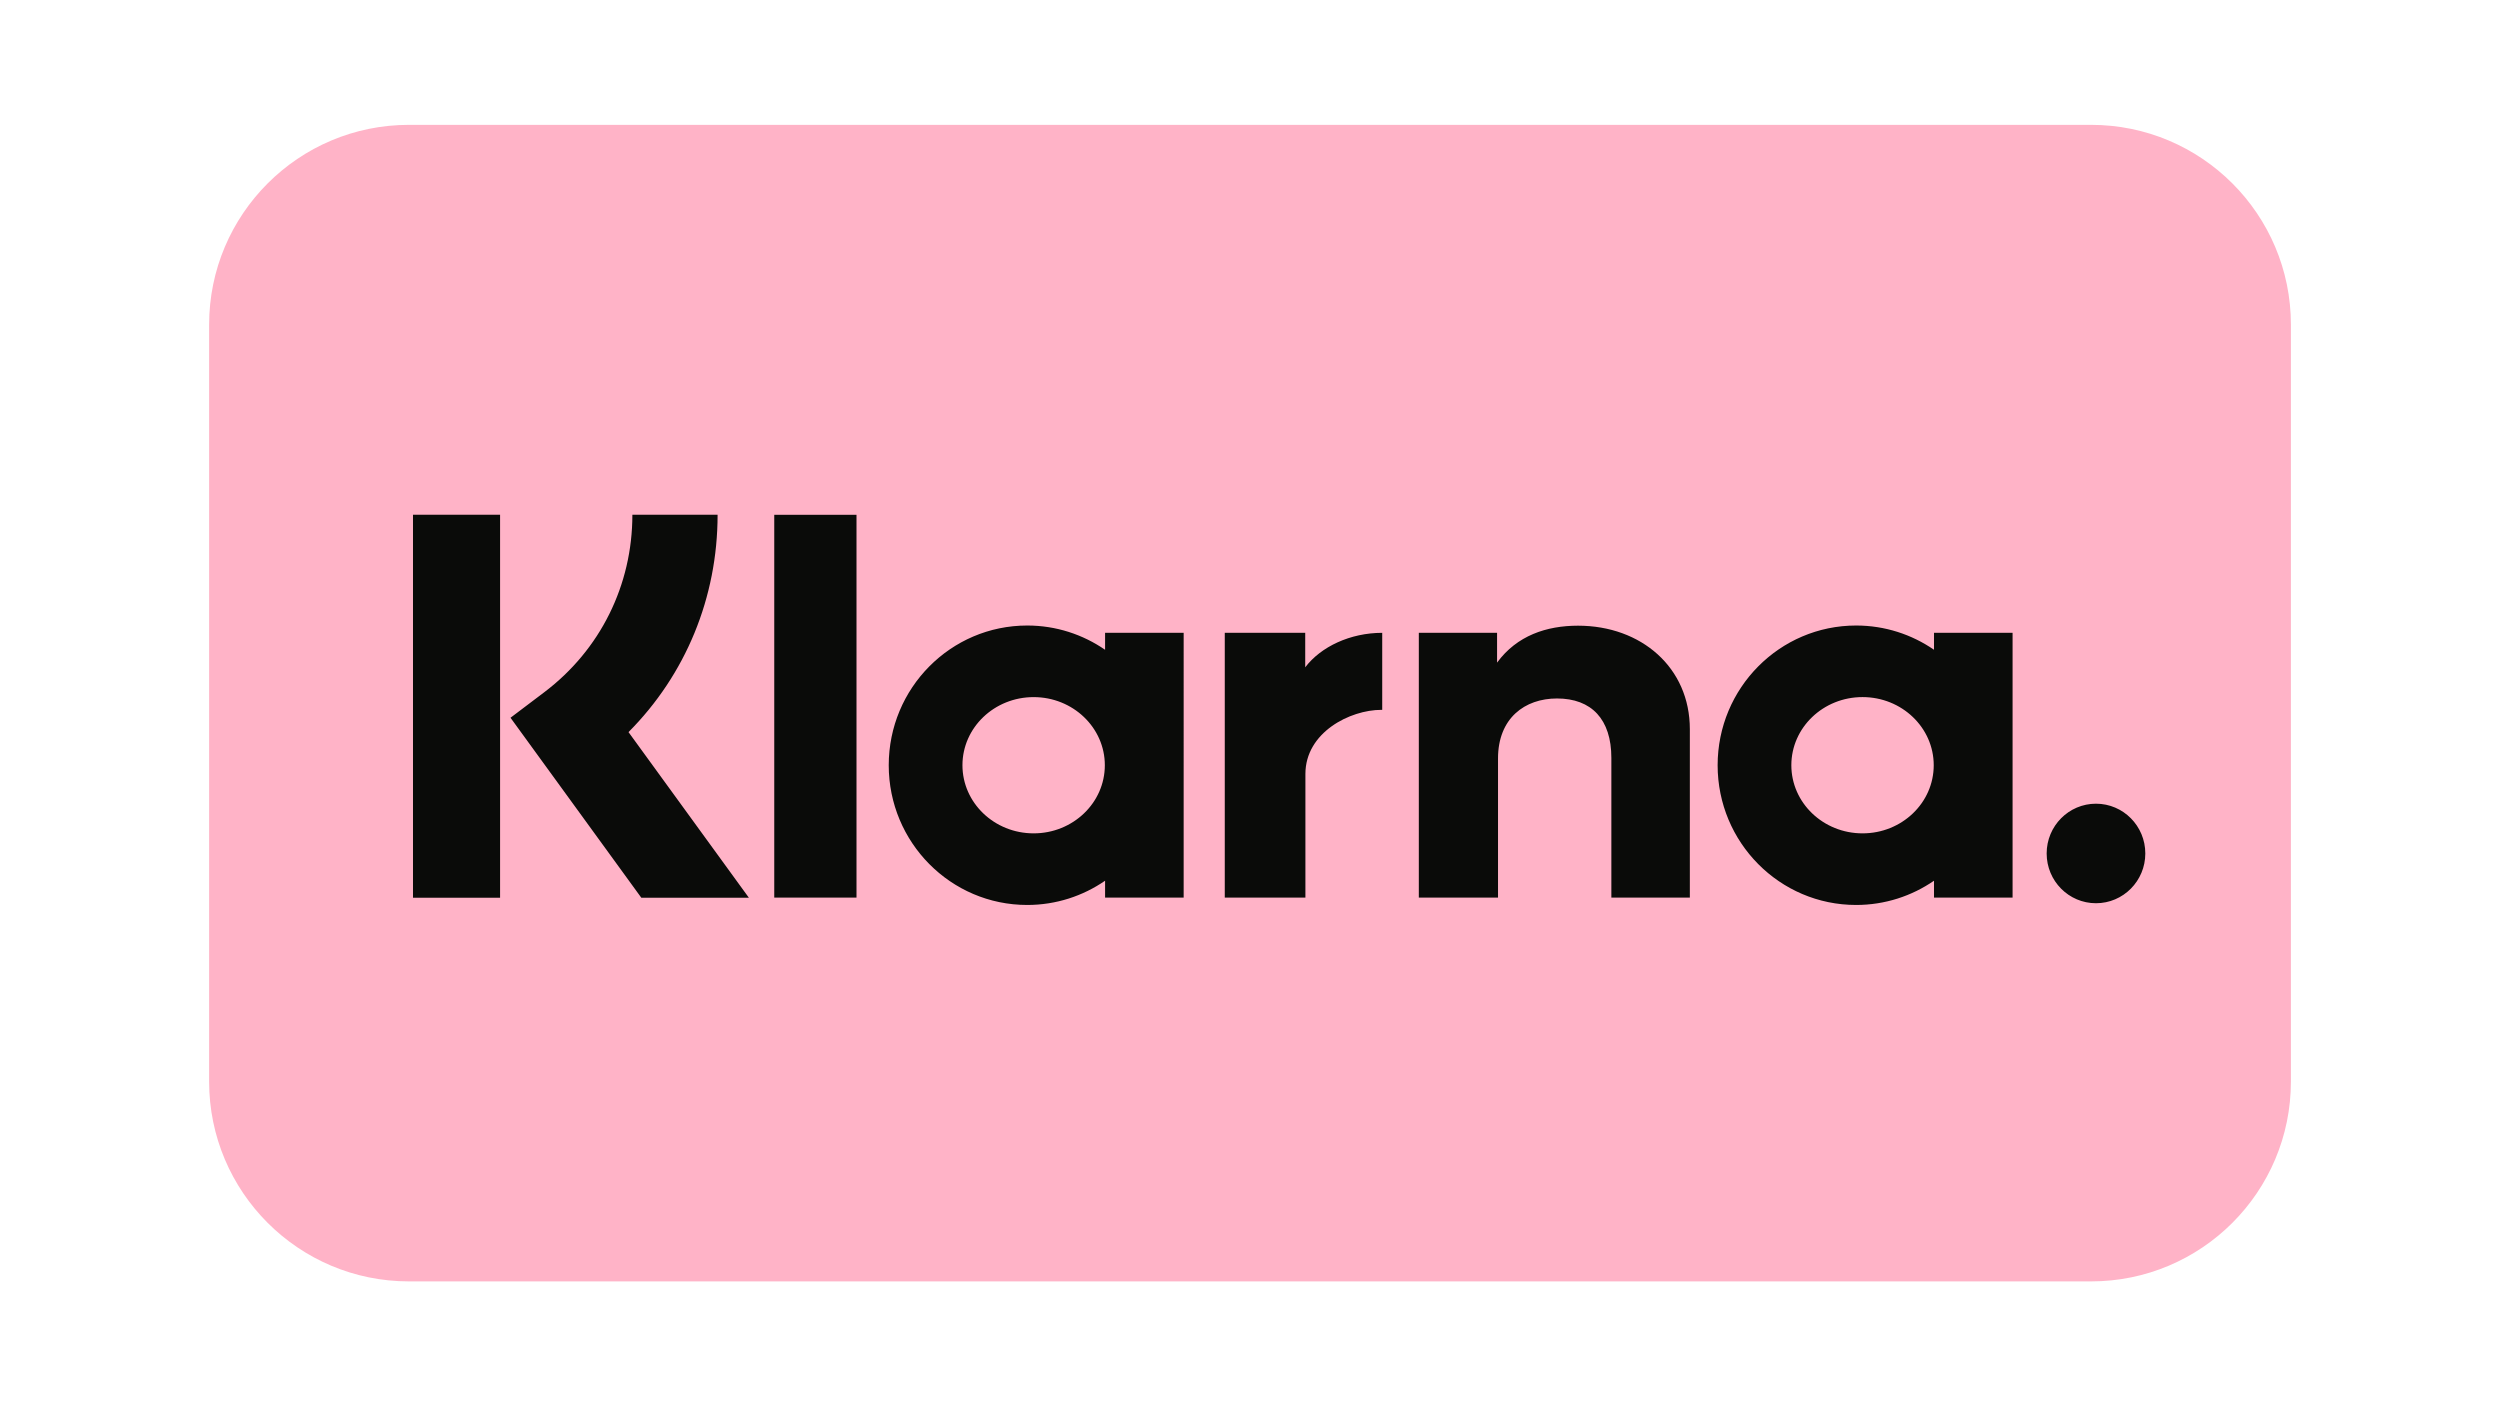
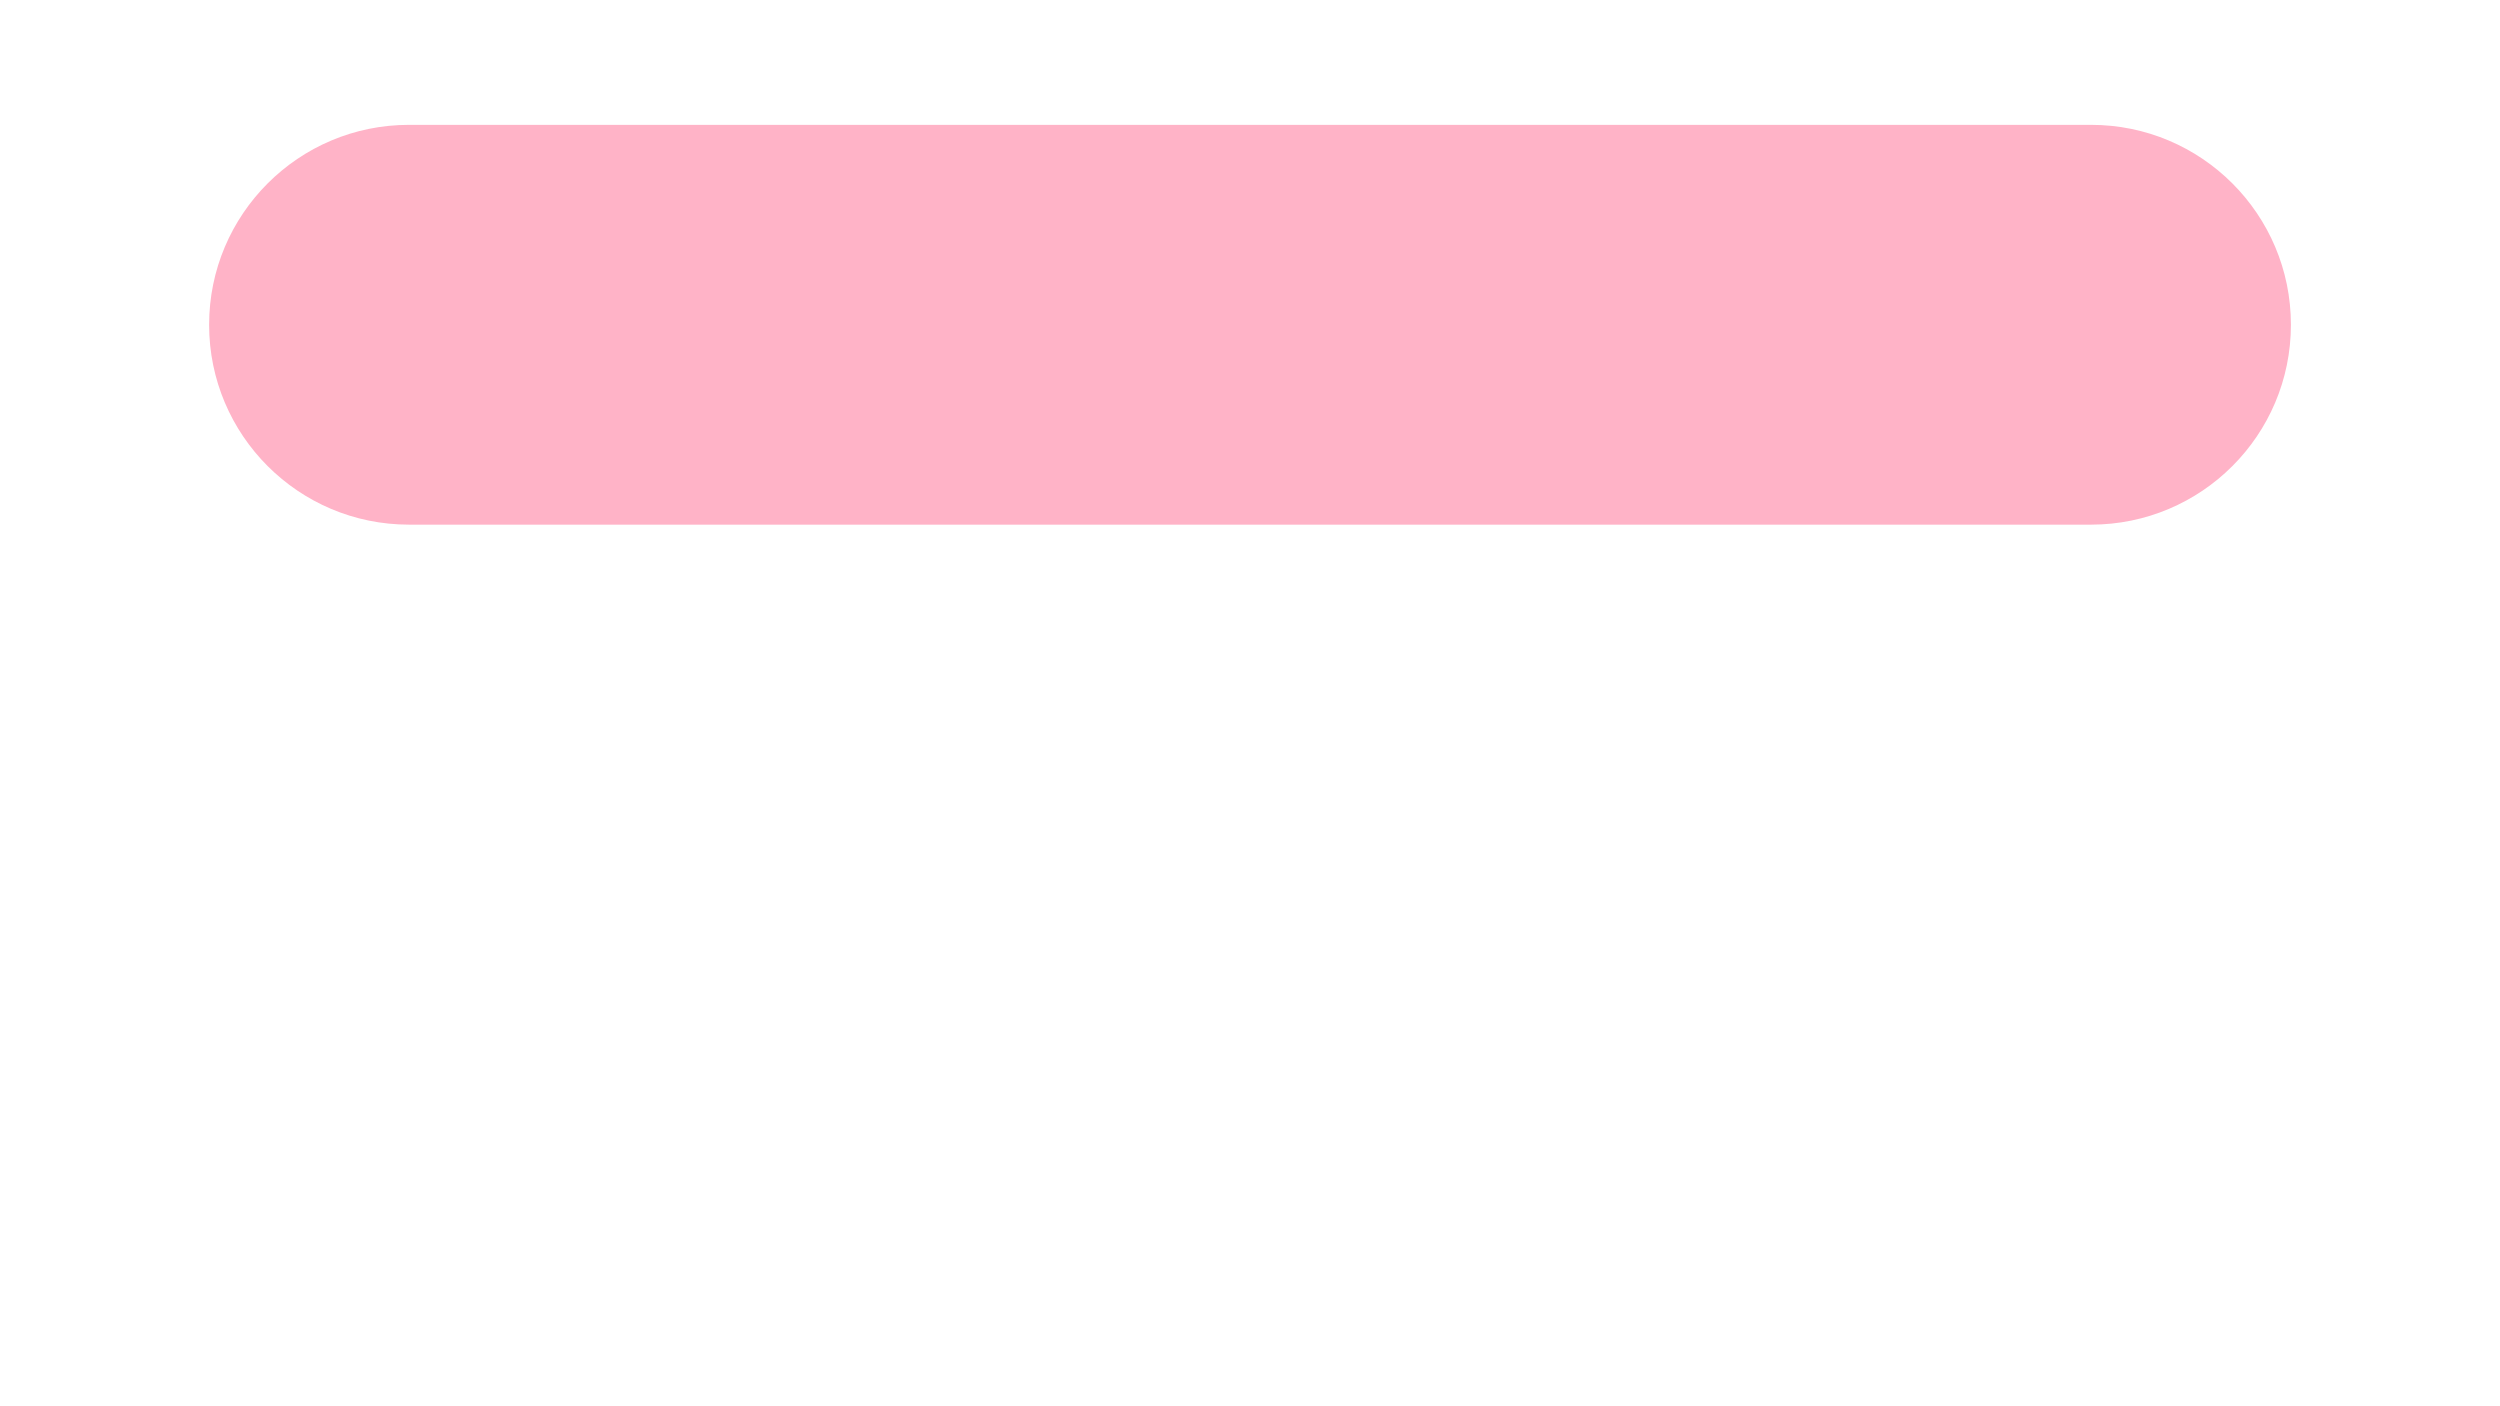
<svg xmlns="http://www.w3.org/2000/svg" version="1.1" id="icon_x5F_payment_x5F_klarna" x="0px" y="0px" width="1920px" height="1080px" viewBox="0 0 1920 1080" enable-background="new 0 0 1920 1080" xml:space="preserve">
  <g transform="matrix(17.769 0 0 17.769 .236 .3)">
-     <path fill="#FFB3C7" d="M17.665,5.379h72.698c4.772,0,8.64,3.868,8.64,8.64v32.708c0,4.772-3.868,8.64-8.64,8.64H17.665   c-4.772,0-8.64-3.868-8.64-8.64V14.019C9.025,9.248,12.893,5.379,17.665,5.379z" />
+     <path fill="#FFB3C7" d="M17.665,5.379h72.698c4.772,0,8.64,3.868,8.64,8.64c0,4.772-3.868,8.64-8.64,8.64H17.665   c-4.772,0-8.64-3.868-8.64-8.64V14.019C9.025,9.248,12.893,5.379,17.665,5.379z" />
    <g>
-       <path fill="#0A0B09" d="M90.578,34.72c-1.177,0-2.132,0.963-2.132,2.151c0,1.188,0.954,2.151,2.132,2.151    c1.177,0,2.132-0.963,2.132-2.151C92.71,35.683,91.755,34.72,90.578,34.72z M83.565,33.057c0-1.626-1.378-2.945-3.077-2.945    c-1.699,0-3.077,1.318-3.077,2.945c0,1.626,1.378,2.945,3.077,2.945C82.188,36.002,83.565,34.684,83.565,33.057z M83.577,27.334    h3.396V38.78h-3.396v-0.731c-0.959,0.66-2.117,1.048-3.367,1.048c-3.305,0-5.985-2.704-5.985-6.039    c0-3.335,2.68-6.039,5.985-6.039c1.249,0,2.407,0.388,3.367,1.048V27.334L83.577,27.334z M56.4,28.825v-1.491h-3.477V38.78h3.485    v-5.344c0-1.803,1.936-2.772,3.28-2.772c0.014,0,0.027,0.001,0.04,0.001v-3.33C58.349,27.335,57.08,27.931,56.4,28.825    L56.4,28.825z M47.739,33.057c0-1.626-1.378-2.944-3.077-2.944s-3.077,1.318-3.077,2.944c0,1.626,1.378,2.945,3.077,2.945    C46.361,36.002,47.739,34.684,47.739,33.057z M47.75,27.334h3.396V38.78H47.75v-0.731c-0.959,0.66-2.117,1.048-3.366,1.048    c-3.306,0-5.985-2.704-5.985-6.039c0-3.336,2.68-6.039,5.985-6.039c1.249,0,2.407,0.388,3.366,1.049V27.334L47.75,27.334z     M68.191,27.026c-1.357,0-2.641,0.425-3.499,1.597v-1.289H61.31V38.78h3.423v-6.015c0-1.741,1.157-2.593,2.549-2.593    c1.493,0,2.35,0.9,2.35,2.569v6.038h3.392v-7.278C73.025,28.838,70.927,27.027,68.191,27.026L68.191,27.026z M33.451,38.78h3.555    V22.234h-3.555V38.78z M17.837,38.784h3.764V22.231h-3.764V38.784z M31.002,22.231c0,3.584-1.384,6.917-3.85,9.395l5.203,7.159    h-4.649l-5.654-7.78l1.459-1.103c2.42-1.829,3.808-4.625,3.808-7.672L31.002,22.231L31.002,22.231z" />
-     </g>
+       </g>
  </g>
</svg>